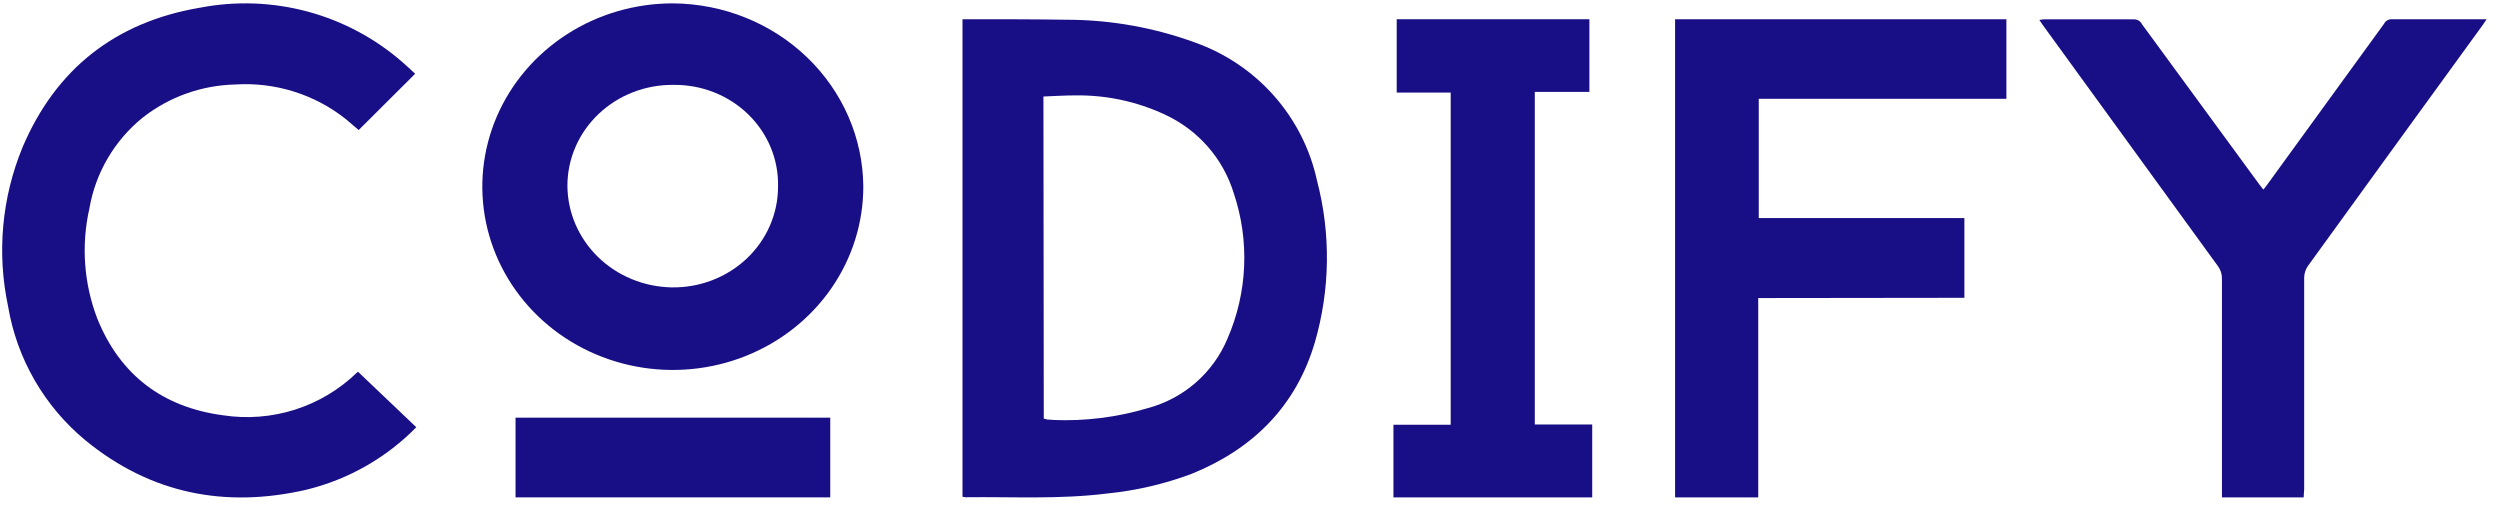
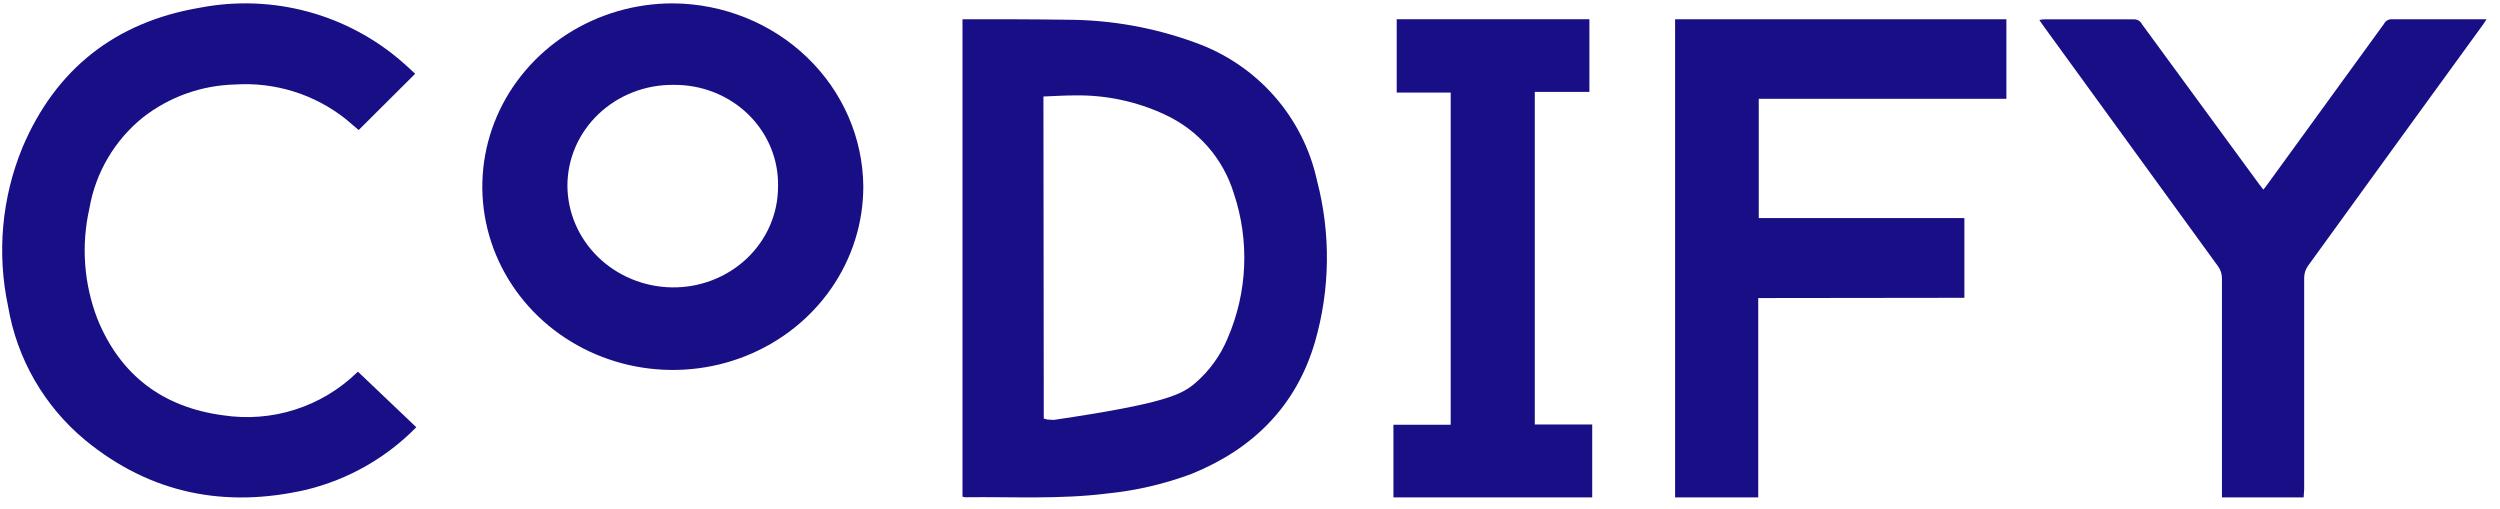
<svg xmlns="http://www.w3.org/2000/svg" width="167" height="34" viewBox="0 0 167 34" fill="none">
-   <path d="M64.295 33.182V1.285C64.433 1.285 64.559 1.285 64.685 1.285C66.903 1.285 69.122 1.285 71.34 1.319C74.238 1.332 77.112 1.848 79.831 2.842C81.868 3.566 83.685 4.793 85.11 6.407C86.536 8.021 87.522 9.969 87.977 12.067C88.905 15.614 88.856 19.344 87.833 22.866C86.584 27.117 83.717 29.982 79.601 31.653C77.785 32.332 75.886 32.774 73.954 32.966C70.802 33.364 67.648 33.176 64.473 33.216C64.41 33.21 64.352 33.193 64.295 33.182ZM69.724 27.97C69.816 27.97 69.896 28.015 69.97 28.027C70.045 28.038 70.234 28.027 70.36 28.055C72.492 28.143 74.623 27.875 76.666 27.265C77.855 26.948 78.954 26.363 79.879 25.557C80.803 24.751 81.528 23.744 81.998 22.616C83.334 19.541 83.483 16.085 82.416 12.908C82.064 11.758 81.47 10.694 80.674 9.787C79.877 8.88 78.896 8.15 77.795 7.645C75.938 6.781 73.908 6.346 71.856 6.372C71.14 6.372 70.423 6.417 69.701 6.446L69.724 27.97Z" fill="#180E85" />
+   <path d="M64.295 33.182V1.285C64.433 1.285 64.559 1.285 64.685 1.285C66.903 1.285 69.122 1.285 71.34 1.319C74.238 1.332 77.112 1.848 79.831 2.842C81.868 3.566 83.685 4.793 85.11 6.407C86.536 8.021 87.522 9.969 87.977 12.067C88.905 15.614 88.856 19.344 87.833 22.866C86.584 27.117 83.717 29.982 79.601 31.653C77.785 32.332 75.886 32.774 73.954 32.966C70.802 33.364 67.648 33.176 64.473 33.216C64.41 33.21 64.352 33.193 64.295 33.182ZM69.724 27.97C69.816 27.97 69.896 28.015 69.97 28.027C70.045 28.038 70.234 28.027 70.36 28.055C77.855 26.948 78.954 26.363 79.879 25.557C80.803 24.751 81.528 23.744 81.998 22.616C83.334 19.541 83.483 16.085 82.416 12.908C82.064 11.758 81.47 10.694 80.674 9.787C79.877 8.88 78.896 8.15 77.795 7.645C75.938 6.781 73.908 6.346 71.856 6.372C71.14 6.372 70.423 6.417 69.701 6.446L69.724 27.97Z" fill="#180E85" />
  <path d="M23.913 24.831L27.808 28.539C25.807 30.582 23.269 32.026 20.483 32.709C15.04 33.968 10.05 32.977 5.703 29.411C2.959 27.14 1.128 23.966 0.541 20.467C-0.218 16.91 0.118 13.209 1.504 9.843C3.73 4.597 7.722 1.464 13.371 0.512C15.754 0.054 18.211 0.144 20.553 0.775C22.895 1.406 25.061 2.561 26.884 4.153C27.182 4.403 27.458 4.677 27.733 4.927L23.959 8.687C23.695 8.459 23.386 8.197 23.104 7.958C21.012 6.295 18.368 5.47 15.694 5.645C13.46 5.7 11.303 6.472 9.546 7.844C7.652 9.373 6.383 11.533 5.972 13.922C5.415 16.38 5.6 18.946 6.506 21.299C8.031 25.059 10.87 27.206 14.903 27.742C16.512 27.987 18.158 27.858 19.709 27.363C21.259 26.869 22.673 26.023 23.839 24.893L23.913 24.831Z" fill="#180E85" />
  <path d="M117.45 19.91V33.226H111.896V1.285H134.027V6.6H117.485V14.567H131.221V19.893L117.45 19.91Z" fill="#180E85" />
  <path d="M57.669 12.445C57.673 14.869 56.931 17.239 55.535 19.256C54.139 21.273 52.152 22.846 49.826 23.776C47.5 24.706 44.94 24.95 42.469 24.479C39.999 24.008 37.729 22.842 35.948 21.129C34.167 19.415 32.954 17.232 32.463 14.855C31.972 12.478 32.225 10.015 33.19 7.776C34.156 5.538 35.789 3.626 37.885 2.281C39.98 0.937 42.443 0.221 44.962 0.225C48.323 0.251 51.538 1.546 53.915 3.832C56.292 6.118 57.64 9.212 57.669 12.445ZM51.973 12.445C51.992 11.556 51.826 10.672 51.483 9.845C51.14 9.019 50.629 8.268 49.978 7.636C49.327 7.003 48.551 6.504 47.696 6.166C46.84 5.829 45.923 5.66 44.998 5.67C44.071 5.659 43.15 5.824 42.29 6.158C41.429 6.491 40.647 6.986 39.986 7.613C39.326 8.24 38.802 8.987 38.444 9.81C38.087 10.634 37.903 11.518 37.903 12.41C37.913 14.19 38.646 15.895 39.944 17.163C41.242 18.43 43.003 19.16 44.852 19.197C45.782 19.214 46.706 19.052 47.57 18.721C48.434 18.391 49.221 17.897 49.884 17.27C50.547 16.643 51.073 15.895 51.432 15.069C51.791 14.244 51.974 13.357 51.973 12.463V12.445Z" fill="#180E85" />
  <path d="M153.884 33.226H148.426V32.749C148.426 28.042 148.426 23.333 148.426 18.623C148.434 18.314 148.336 18.012 148.148 17.765C144.25 12.406 140.352 7.04 136.454 1.666C136.385 1.569 136.327 1.473 136.229 1.336C136.333 1.312 136.44 1.297 136.547 1.291C138.55 1.291 140.553 1.291 142.55 1.291C142.661 1.289 142.77 1.319 142.865 1.376C142.959 1.433 143.035 1.516 143.082 1.615L150.926 12.324C151.002 12.427 151.088 12.529 151.193 12.665C151.285 12.546 151.366 12.455 151.436 12.353C154.045 8.764 156.651 5.175 159.256 1.586C159.302 1.495 159.372 1.418 159.461 1.365C159.549 1.311 159.651 1.284 159.754 1.285C161.798 1.285 163.806 1.285 165.879 1.285H166.105L165.861 1.649C161.96 7.015 158.064 12.385 154.174 17.759C154.012 17.988 153.924 18.259 153.919 18.538C153.919 23.244 153.919 27.957 153.919 32.663L153.884 33.226Z" fill="#180E85" />
  <path d="M93.3 1.285H106.172V6.138H102.524V28.356H106.36V33.226H93.082V28.373H96.906V6.184H93.3V1.285Z" fill="#180E85" />
-   <path d="M55.461 27.9V33.224H34.438V27.9H55.461Z" fill="#180E85" />
</svg>